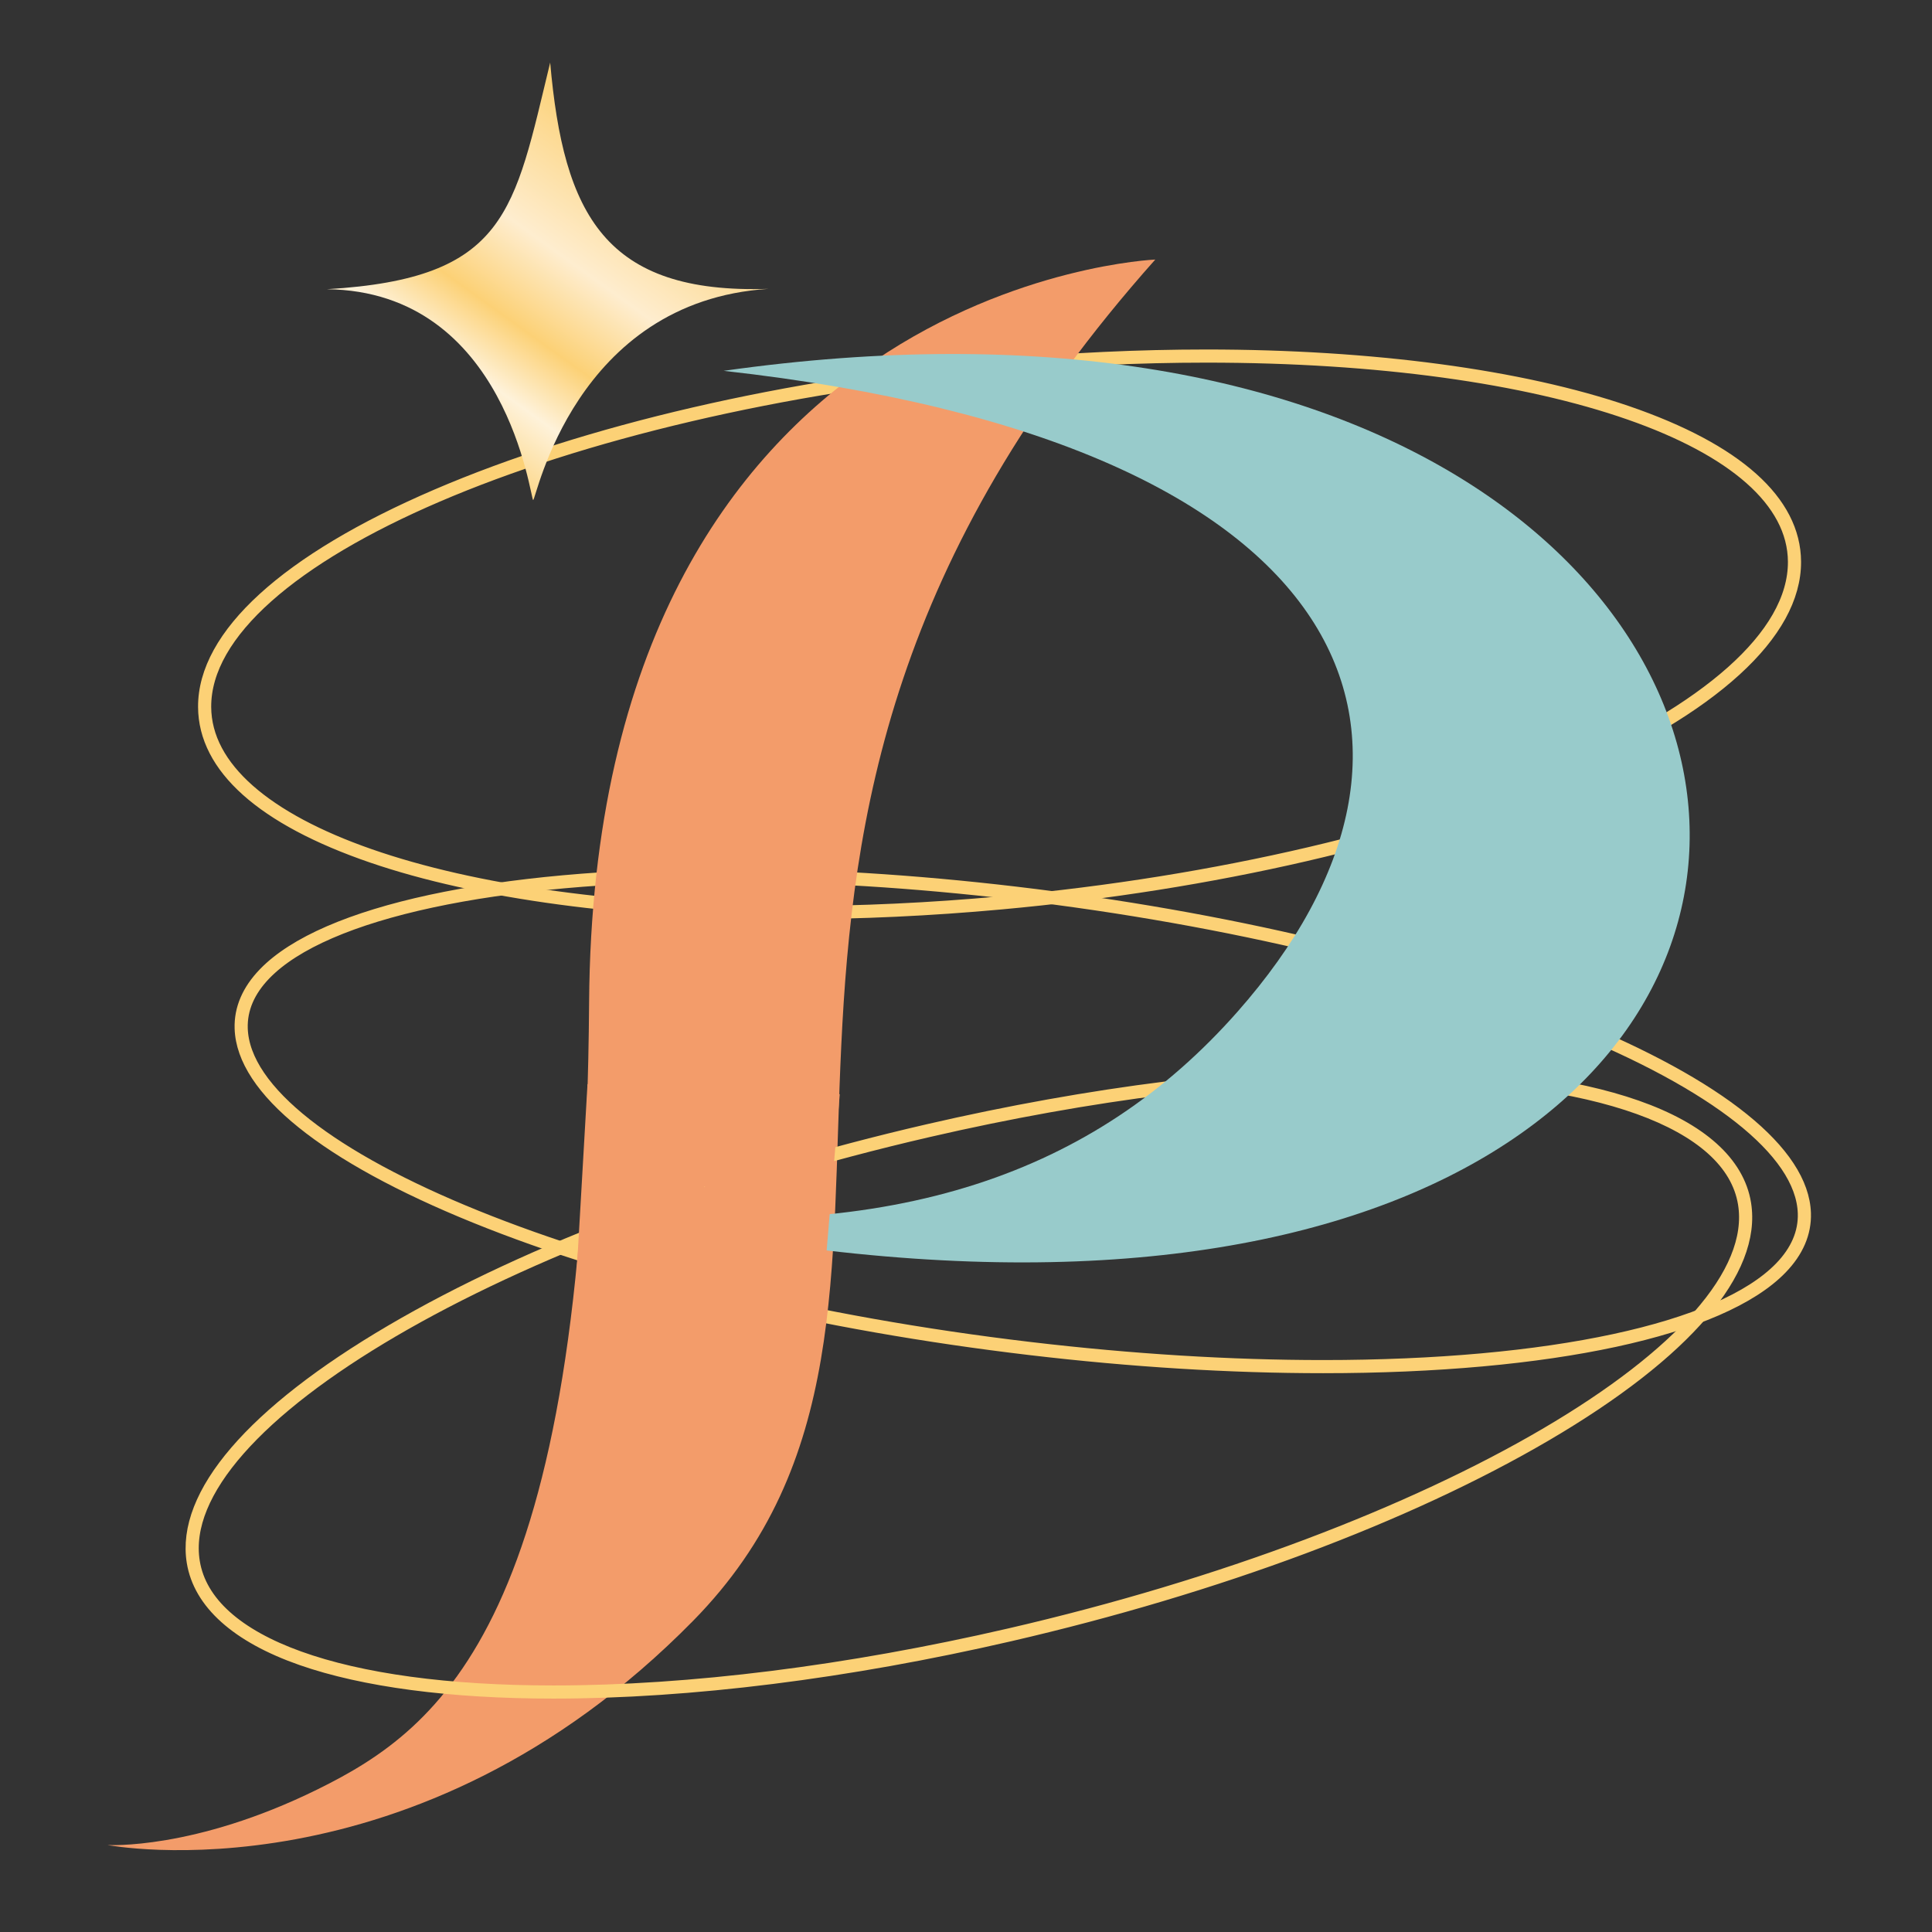
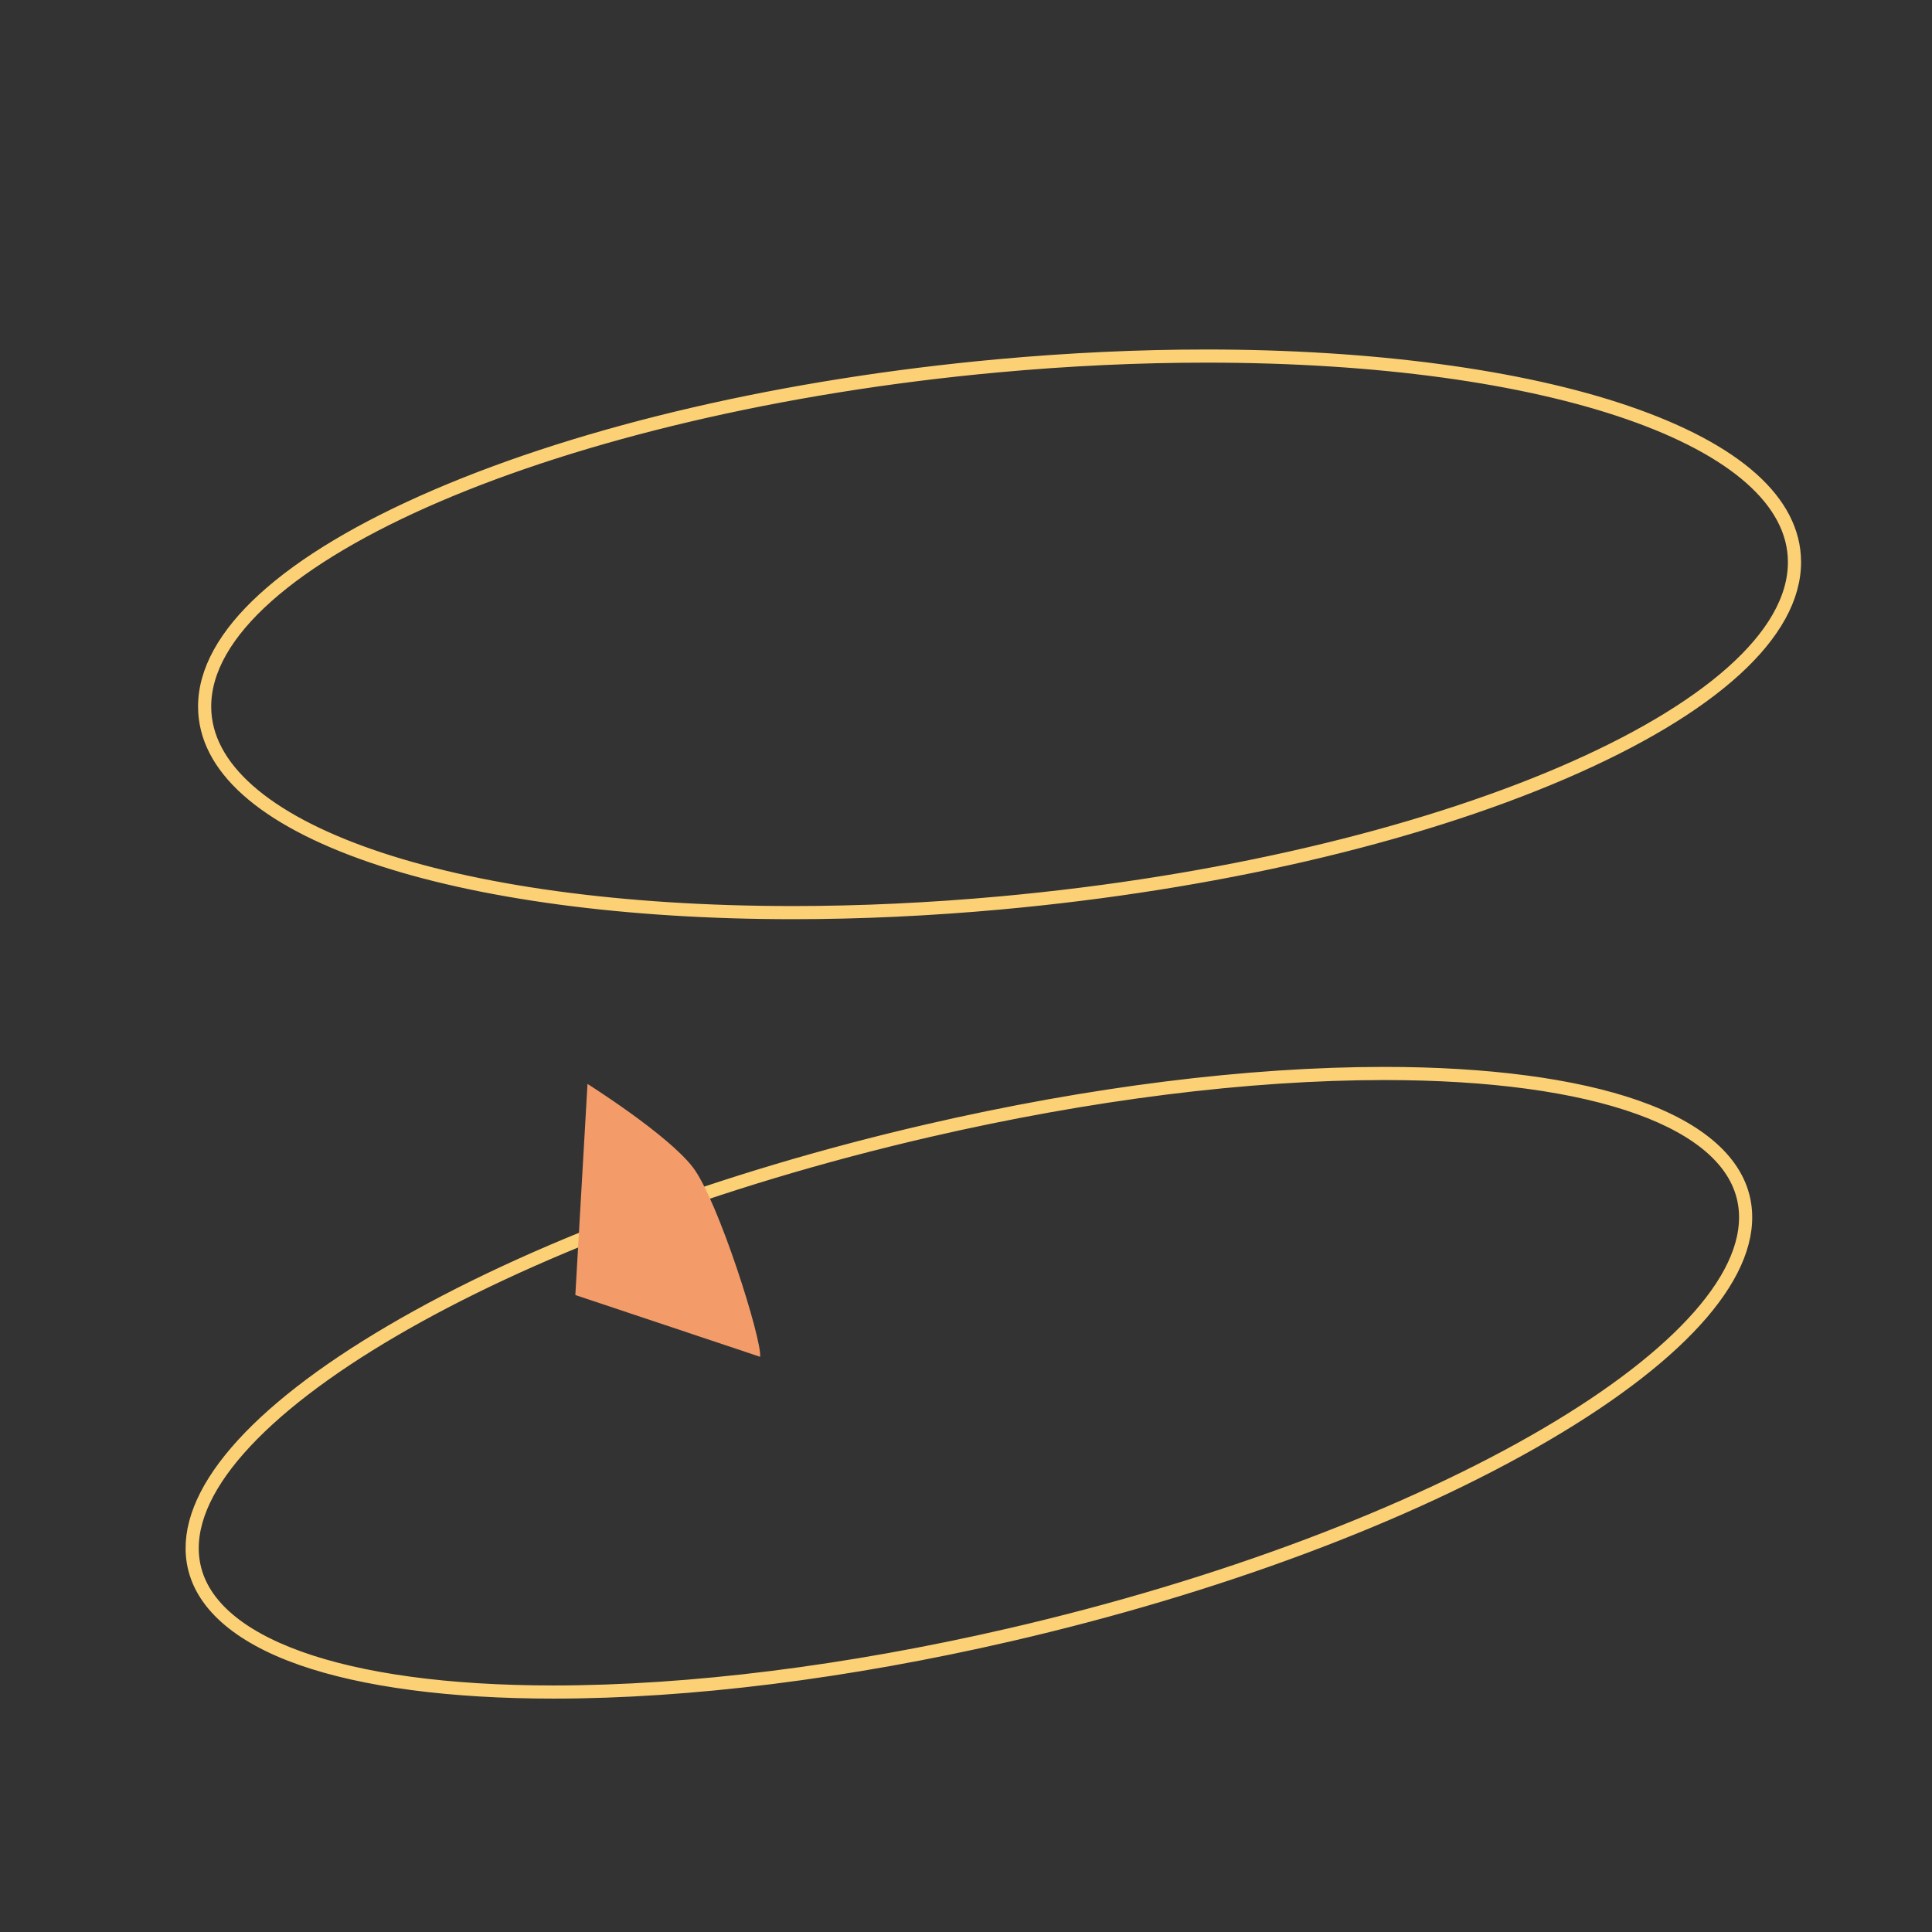
<svg xmlns="http://www.w3.org/2000/svg" version="1.1" id="圖層_1" x="0px" y="0px" width="500px" height="500px" viewBox="0 0 500 500" enable-background="new 0 0 500 500" xml:space="preserve">
  <rect x="0" y="0" width="500" height="500" fill="#333333" stroke="none" />
  <g>
    <path fill="#FCD176" stroke="#FCD176" stroke-width="2.835" stroke-miterlimit="10" d="M205.167,236.468   c-42.844,0-81.543-5.182-108.969-14.591c-28.398-9.743-43.448-23.199-43.522-38.913c-0.089-18.686,21.288-38.188,60.193-54.913   c38.821-16.689,90.479-28.646,145.46-33.669c18.273-1.669,36.402-2.516,53.882-2.516c42.844,0,81.542,5.182,108.966,14.59   c28.396,9.743,43.444,23.198,43.519,38.912c0.09,18.686-21.287,38.188-60.192,54.913c-38.821,16.689-90.479,28.646-145.461,33.67   C240.771,235.621,222.645,236.468,205.167,236.468z M312.211,92.433c-17.463,0-35.574,0.846-53.831,2.514   c-113.294,10.35-205.319,49.833-205.138,88.014c0.148,31.17,62.622,52.94,151.925,52.94c17.461,0,35.57-0.846,53.824-2.513   c113.296-10.352,205.32-49.836,205.138-88.016C463.981,114.202,401.511,92.433,312.211,92.433z" />
  </g>
  <linearGradient id="SVGID_1_" gradientUnits="userSpaceOnUse" x1="111.978" y1="116.195" x2="168.541" y2="37.534">
    <stop offset="0" style="stop-color:#FCD176" />
    <stop offset="0.23" style="stop-color:#FEF2DA" />
    <stop offset="0.4" style="stop-color:#FCD176" />
    <stop offset="0.62" style="stop-color:#FEEDCF" />
    <stop offset="1" style="stop-color:#FCD176" />
  </linearGradient>
-   <path fill-rule="evenodd" clip-rule="evenodd" fill="url(#SVGID_1_)" d="M142.386,16.19c-9.375,38.61-11.018,55.879-57.797,58.66  c46.689,0.532,52.693,54.556,53.394,54.57c0.757,0.014,10.685-51.487,60.911-54.664C156.609,76.152,145.845,55.606,142.386,16.19z" />
  <g>
-     <path fill="#FCD380" stroke="#FCD176" stroke-width="2.835" stroke-miterlimit="10" d="M342.43,353.963   c-24.063,0-49.595-1.574-75.888-4.682c-54.054-6.389-105.07-18.529-143.653-34.184c-38.67-15.689-60.246-33.063-60.751-48.922   c-0.164-5.145,1.912-9.982,6.171-14.379c15.535-16.039,59.891-25.614,118.652-25.614c24.063,0,49.595,1.575,75.886,4.683   c54.055,6.389,105.072,18.528,143.654,34.183c38.67,15.689,60.245,33.063,60.751,48.922c0.164,5.145-1.911,9.982-6.17,14.379   C445.548,344.389,401.191,353.963,342.43,353.963z M186.96,226.75c-58.61,0-102.814,9.51-118.245,25.441   c-4.148,4.281-6.17,8.98-6.012,13.967c1.033,32.355,92.504,69.393,203.904,82.561c26.271,3.104,51.78,4.678,75.821,4.678   c58.611,0,102.815-9.51,118.245-25.441c4.147-4.281,6.17-8.98,6.011-13.967c-1.032-32.357-92.504-69.393-203.905-82.56   C236.51,228.324,211.001,226.75,186.96,226.75z" />
-   </g>
-   <path fill-rule="evenodd" clip-rule="evenodd" fill="#F39C6A" d="M298.984,67.173c0,0-145.249,6.002-146.526,192.25  c-1.098,159.826-38.11,187.785-70.2,203.625c-32.092,15.838-54.447,14.439-54.447,14.439s79.465,15.33,151.583-58.039  C259.116,338.346,162.016,220.964,298.984,67.173z" />
+     </g>
  <g>
    <path fill="#FCD176" stroke="#FCD176" stroke-width="2.835" stroke-miterlimit="10" d="M143.218,438.18   c-26.591,0-49.165-2.98-65.281-8.621c-16.72-5.852-26.472-14.602-28.2-25.305c-2.834-17.551,15.449-38.859,51.481-60   c35.949-21.094,85.291-39.531,138.936-51.918c41.939-9.686,82.79-14.805,118.135-14.805c26.591,0,49.164,2.98,65.279,8.621   c16.72,5.852,26.471,14.602,28.199,25.305c2.834,17.551-15.449,38.859-51.481,60.002c-35.948,21.092-85.289,39.531-138.935,51.918   C219.413,433.061,178.563,438.18,143.218,438.18z M358.29,278.098c-35.304,0-76.109,5.115-118.007,14.791   C129.738,318.414,44.511,368.332,50.297,404.164c3.382,20.945,38.119,33.449,92.921,33.449c35.302,0,76.108-5.113,118.007-14.789   c110.543-25.525,195.769-75.445,189.982-111.277C447.826,290.602,413.091,278.098,358.29,278.098z" />
  </g>
-   <path fill-rule="evenodd" clip-rule="evenodd" fill="#98CBCB" d="M187.276,95.972c166.765,18.628,194.11,96.646,132.971,165.885  c-36.987,41.893-88.612,59.984-165.348,51.594C533.294,397.961,518.649,49.079,187.276,95.972z" />
-   <path fill-rule="evenodd" clip-rule="evenodd" fill="#F39C6A" d="M163.167,346.764c0.011-4.203,16.459-38.664,24.205-46.174  c7.747-7.508,29.961-17.443,29.961-17.443l-4.576,54.529L163.167,346.764z" />
  <path fill-rule="evenodd" clip-rule="evenodd" fill="#F39C6A" d="M196.714,351.135c0.581-4.164-10.852-40.6-17.463-49.123  c-6.611-8.525-27.205-21.488-27.205-21.488l-3.149,54.629L196.714,351.135z" />
</svg>